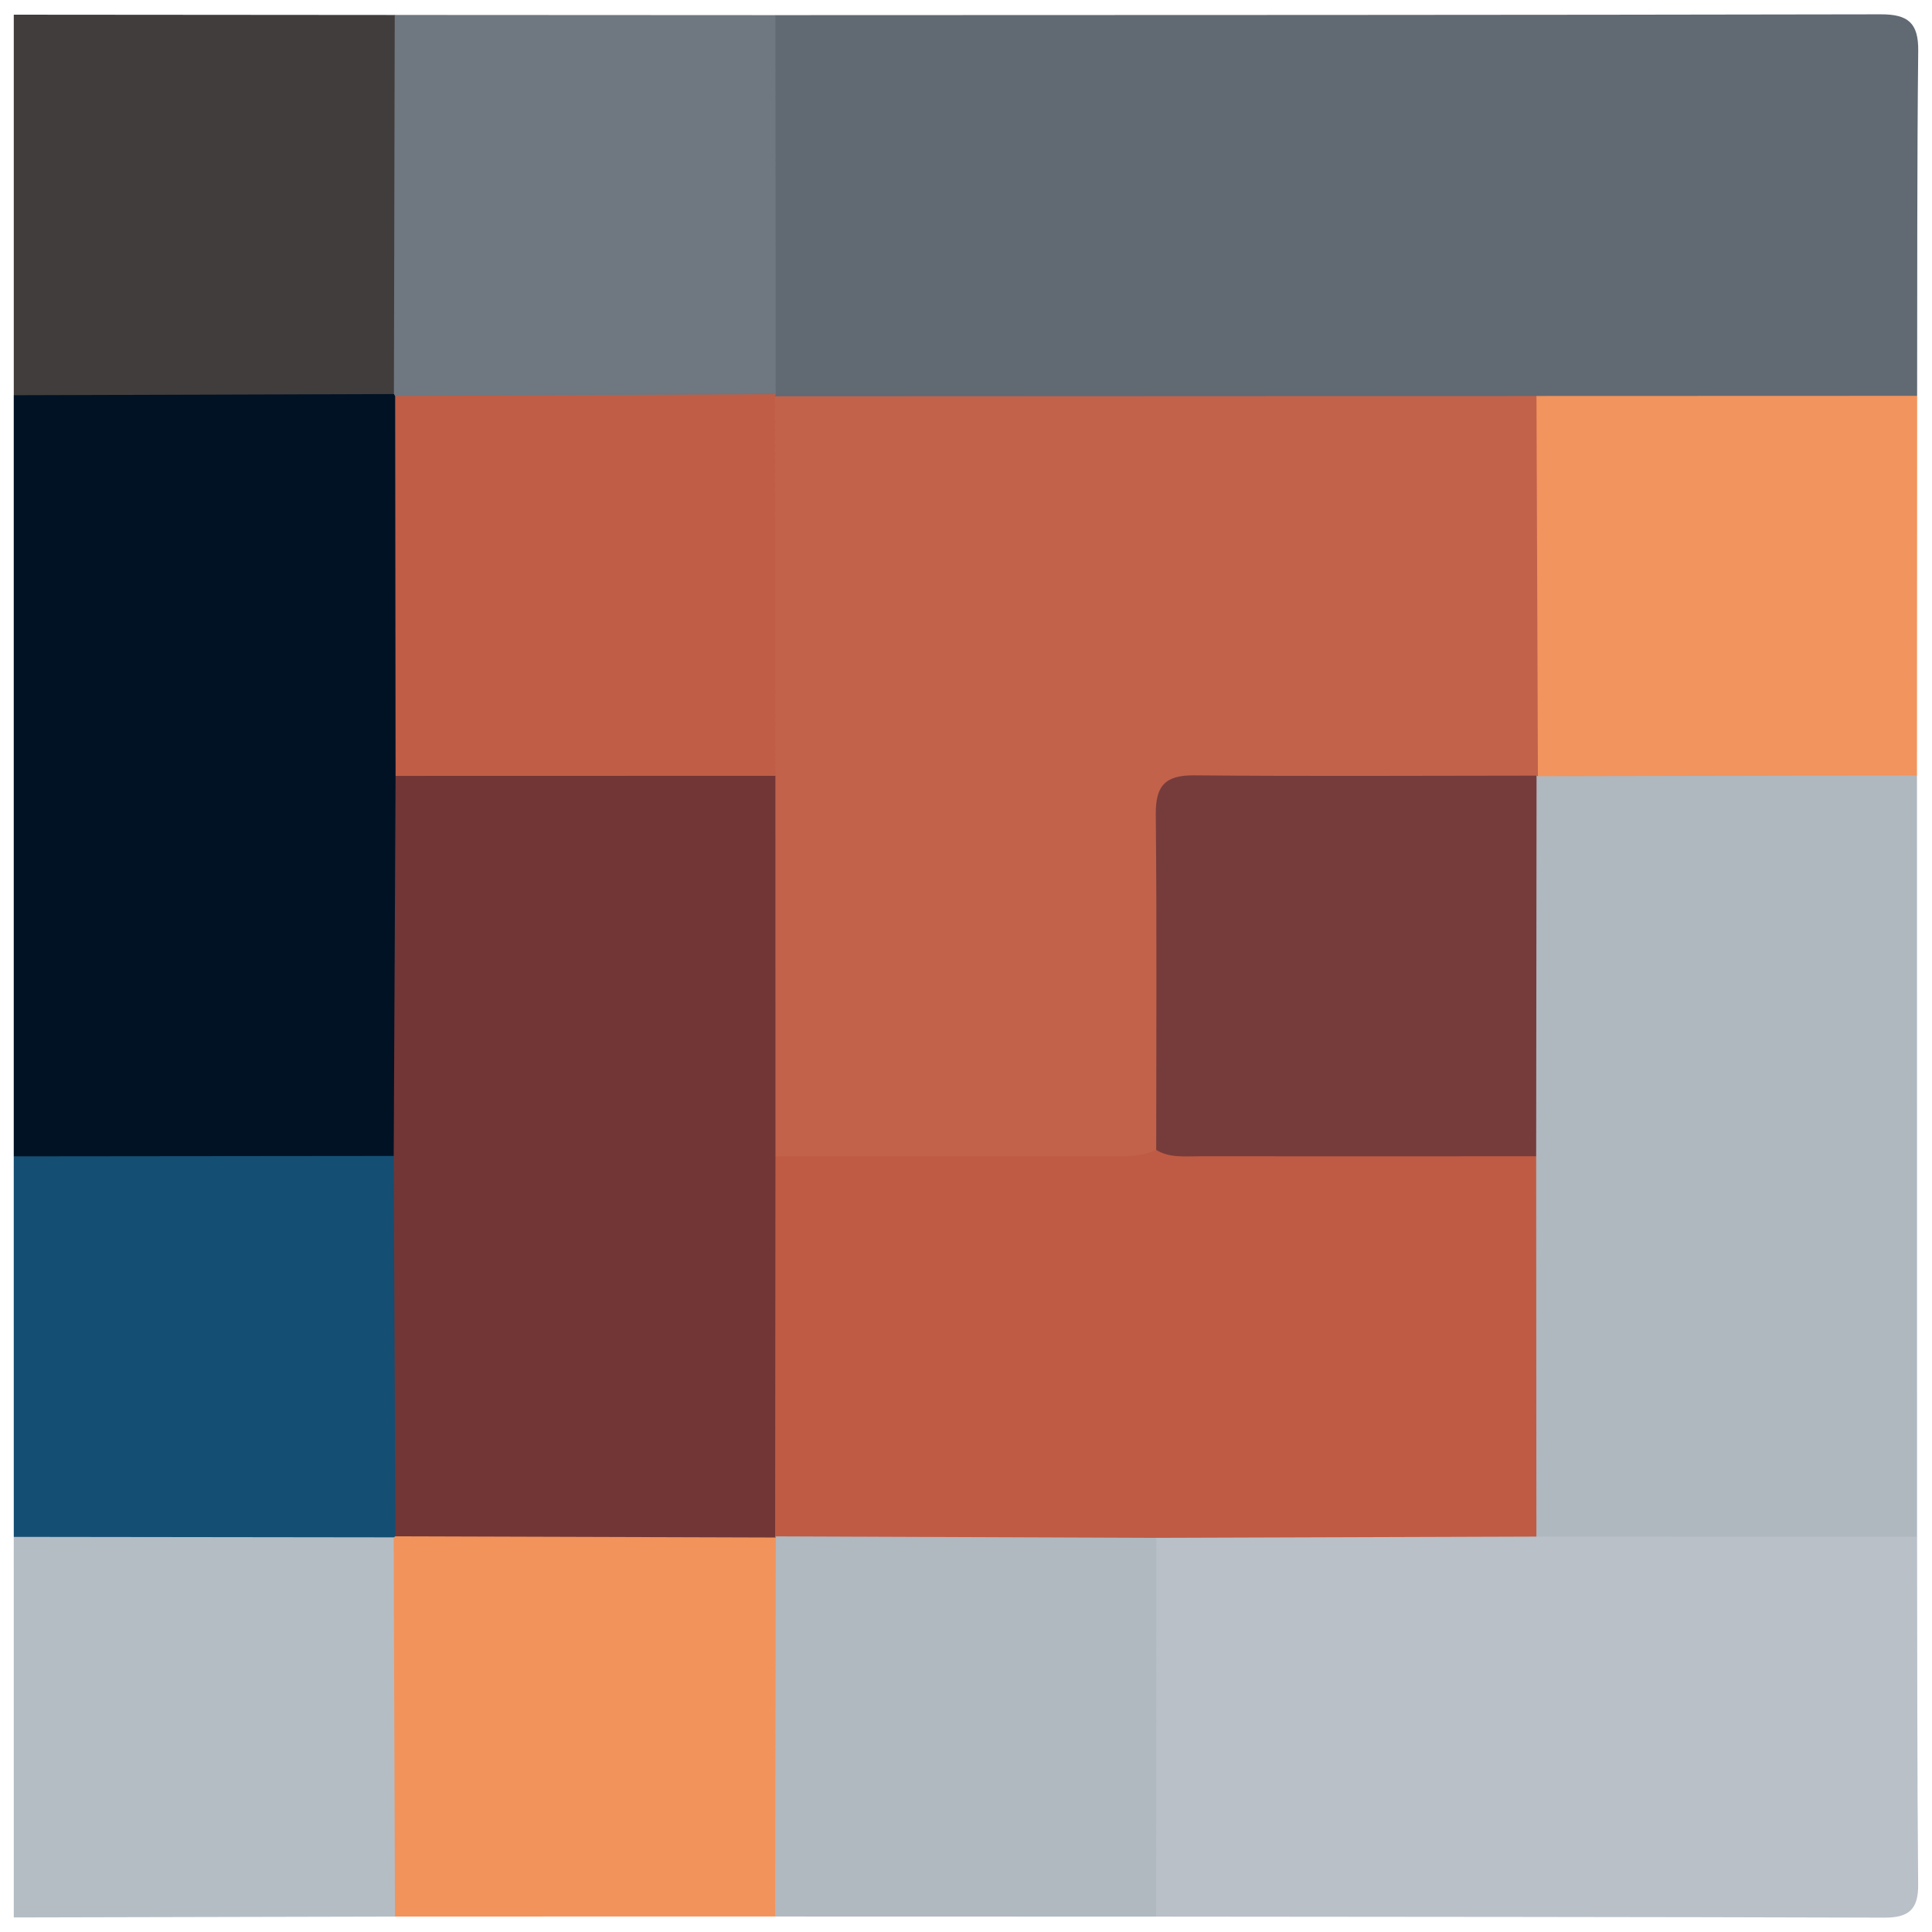
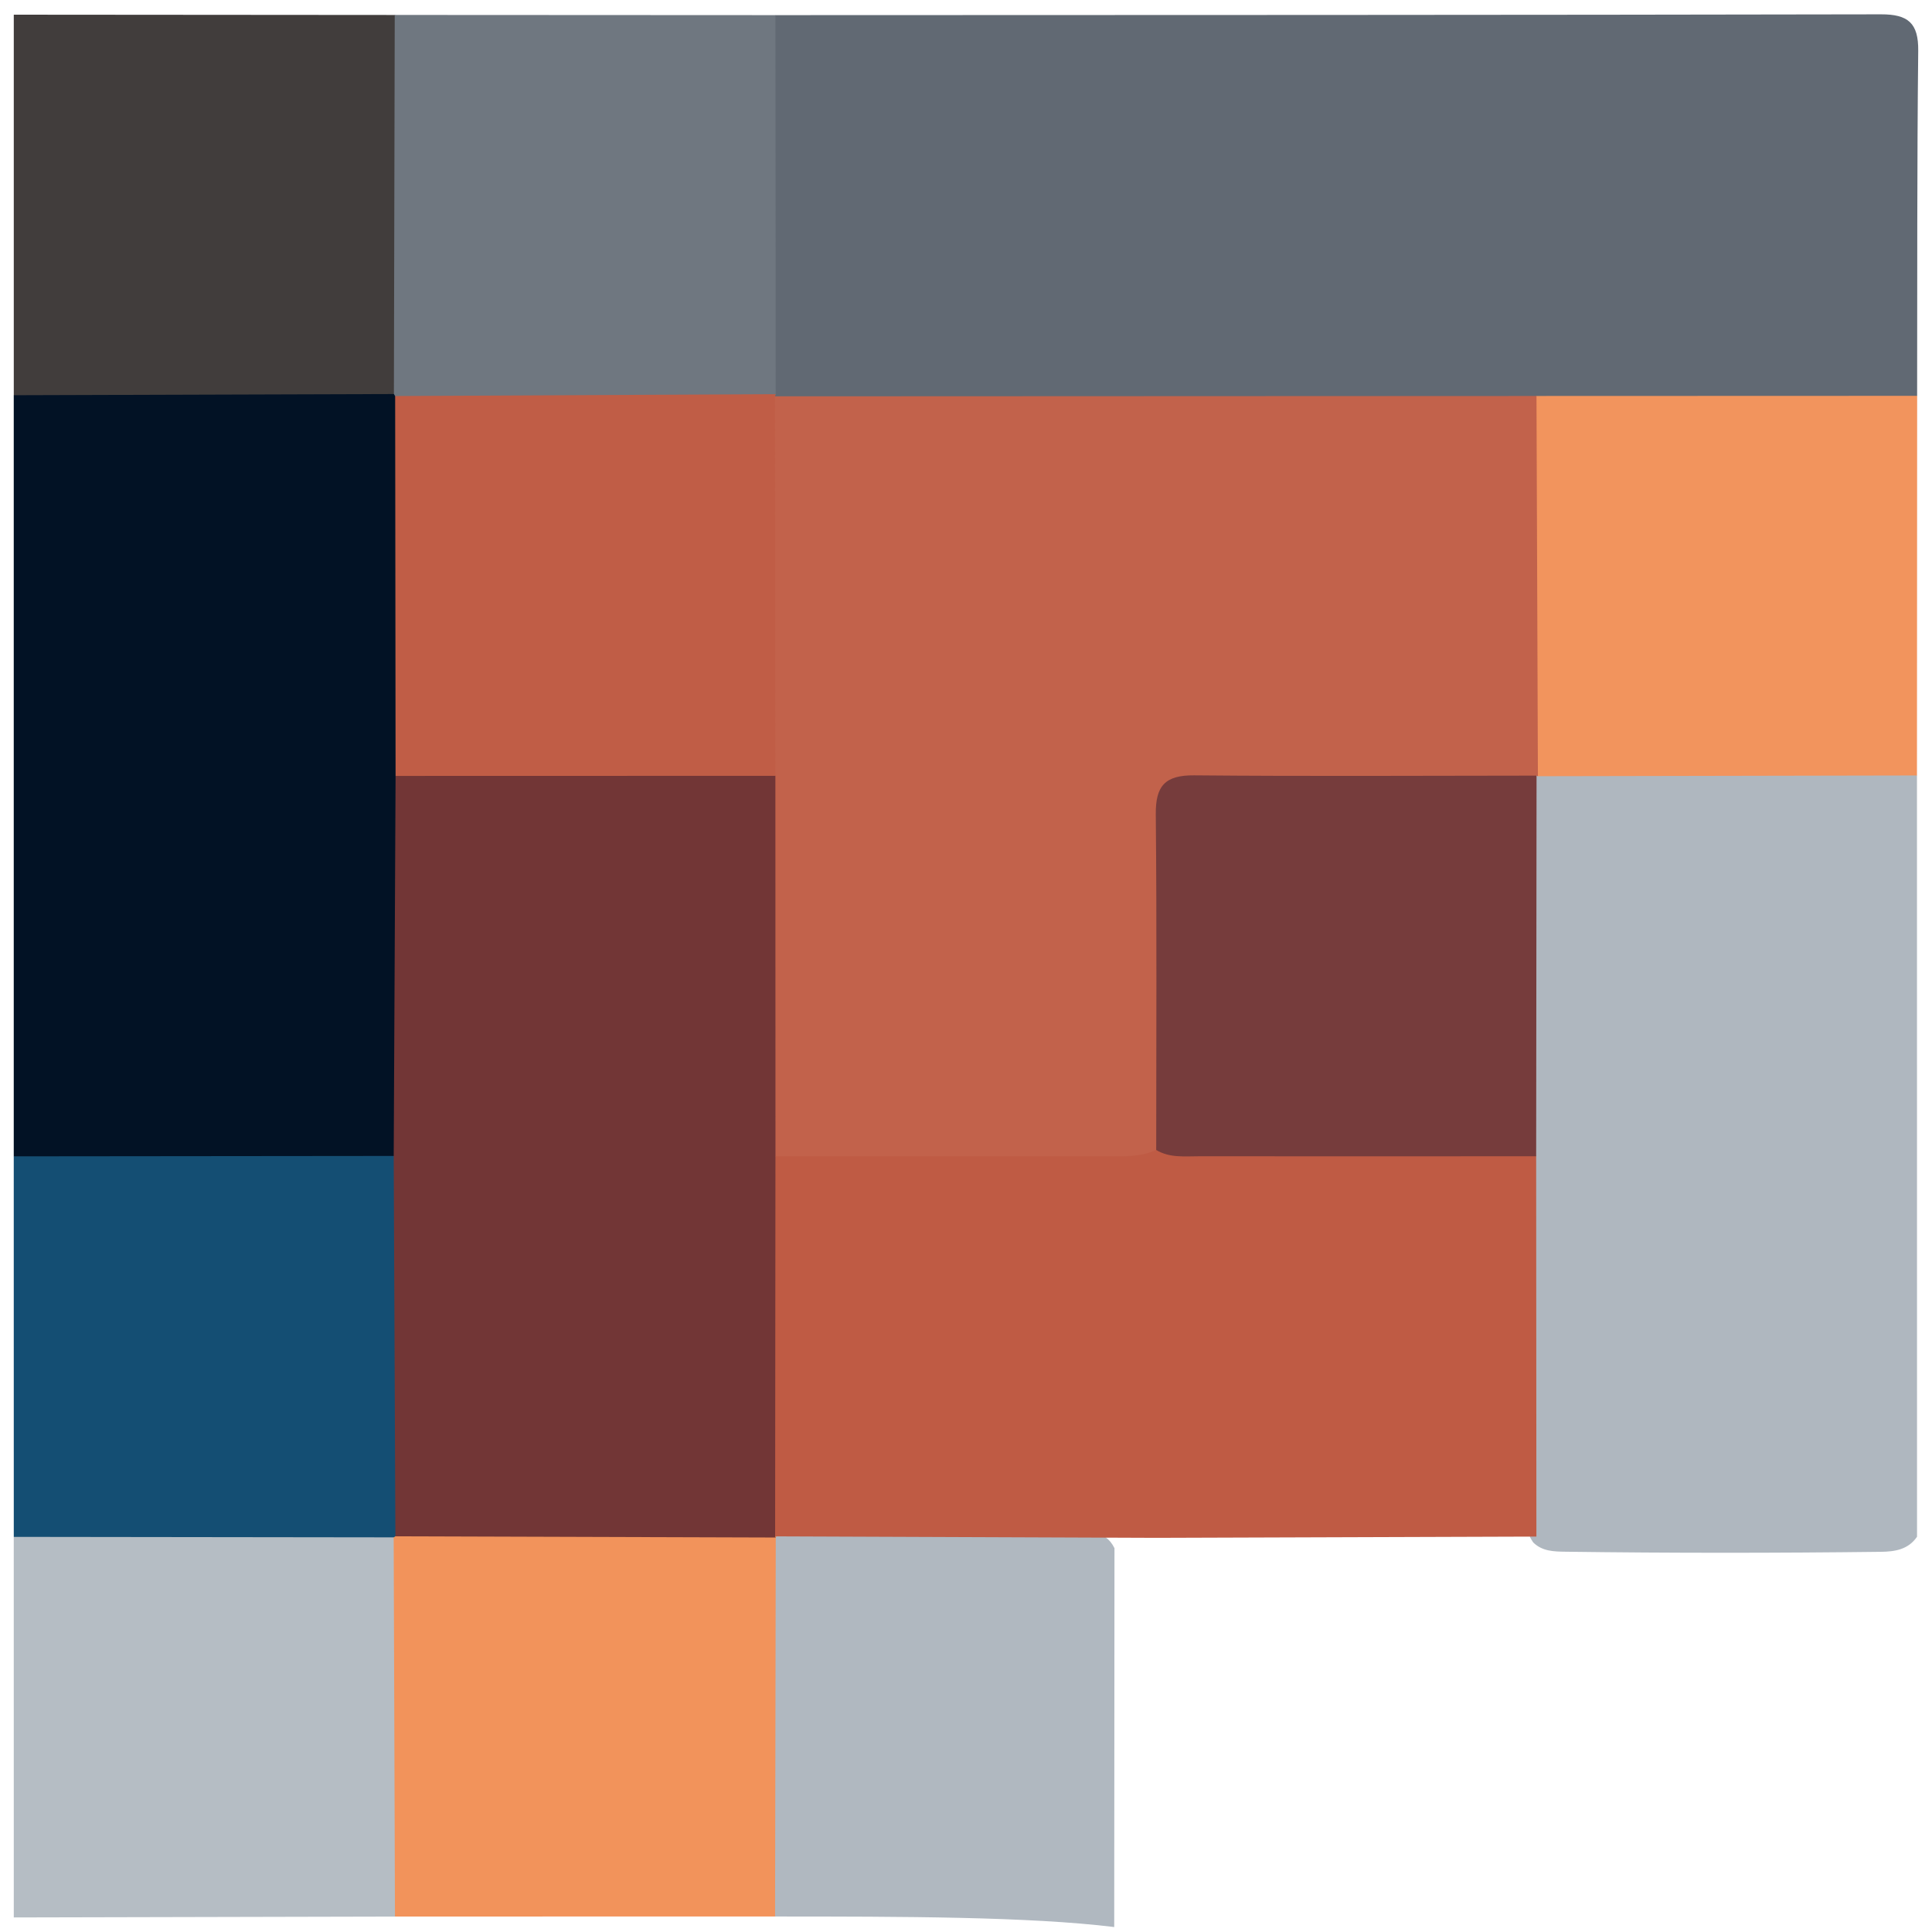
<svg xmlns="http://www.w3.org/2000/svg" version="1.1" id="Layer_1" x="0px" y="0px" viewBox="0 0 600 600" style="enable-background:new 0 0 600 600;" xml:space="preserve">
  <style type="text/css">
	.st0{fill:#021225;}
	.st1{fill:#413D3C;}
	.st2{fill:#144E73;}
	.st3{fill:#B5BDC4;}
	.st4{fill:#616973;}
	.st5{fill:#AFB7BF;}
	.st6{fill:#B9C0C7;}
	.st7{fill:#6F7780;}
	.st8{fill:#F2945D;}
	.st9{fill:#F2935B;}
	.st10{fill:#B0B8C0;}
	.st11{fill:#723636;}
	.st12{fill:#C05D46;}
	.st13{fill:#C2624B;}
	.st14{fill:#BF5B44;}
	.st15{fill:#763C3C;}
</style>
  <g>
    <path class="st0" d="M4.27,359.11c0-78.79,0-157.58,0-236.37c2.89-3.78,7.01-4.59,11.39-4.65c32.16-0.39,64.31-0.36,96.47-0.01   c3.31,0.04,6.52,0.73,9.55,2.12c1.2,0.58,2.16,1.43,2.89,2.54c2.52,4.45,2.76,9.36,2.76,14.29c-0.01,34.68,0.47,69.35-0.27,104.03   c0.72,35.18,0.34,70.36,0.2,105.54c-0.02,4.77,0.66,9.9-3.18,13.89c-4.33,2.72-9.17,3.34-14.13,3.38   c-30.78,0.21-61.57,0.25-92.35-0.03C12.66,363.79,7.68,363.6,4.27,359.11z" />
    <path class="st1" d="M122.35,122.37c-39.36,0.12-78.72,0.25-118.07,0.37c0-39.39,0-78.79,0-118.18   c39.45,0.03,78.89,0.06,118.34,0.09c4.18,3.14,4.59,7.73,4.64,12.37c0.3,31.12,0.34,62.24-0.05,93.36   C127.14,114.84,127.44,119.79,122.35,122.37z" />
    <path class="st2" d="M4.27,359.11c39.33-0.04,78.67-0.08,118-0.12c4.57,1.84,4.75,6.01,4.82,9.88c0.54,33.02,0.54,66.04,0.02,99.06   c-0.05,2.98-0.84,5.81-2.05,8.53c-0.59,1.2-1.46,2.17-2.58,2.89c-4.78,2.69-10.06,2.73-15.31,2.75   c-28.86,0.11-57.73,0.16-86.59-0.04c-5.8-0.04-12.02,0.7-16.3-4.78C4.27,437.9,4.27,398.5,4.27,359.11z" />
    <path class="st3" d="M4.27,477.29c39.33,0.05,78.66,0.1,117.99,0.15c5.1,2.56,4.87,7.5,4.93,11.98c0.41,31.13,0.34,62.27,0.06,93.4   c-0.04,4.62-0.35,9.26-4.58,12.39c-39.46,0.09-78.93,0.18-118.39,0.27C4.27,556.08,4.27,516.68,4.27,477.29z" />
    <path class="st4" d="M240.82,4.7c114.45-0.04,228.89-0.03,343.34-0.25c8.4-0.02,11.66,2.7,11.56,11.33   c-0.39,35.71-0.27,71.43-0.34,107.15c-3.73,4.77-9.14,4.55-14.32,4.56c-34.56,0.07-69.11,0.5-103.67-0.23   c-74.09,0.75-148.18,0.23-222.27,0.28c-4.6,0-9.19-0.24-13.47-2.26c-1.2-0.59-2.17-1.44-2.9-2.56c-2.53-4.46-2.73-9.38-2.76-14.31   c-0.14-29.49-0.19-58.97,0.04-88.46C236.09,14.47,235.47,8.6,240.82,4.7z" />
    <path class="st5" d="M595.33,240.83c0.01,78.81,0.01,157.61,0.02,236.42c-2.73,4-6.91,4.63-11.24,4.68   c-32.63,0.4-65.27,0.41-97.9-0.03c-3.54-0.05-7.26-0.08-10.08-2.91c-3.04-4.55-3.57-9.72-3.57-14.97   c-0.03-34.86-0.53-69.73,0.28-104.58c-0.78-34.77-0.28-69.54-0.31-104.31c0-4.61,0.26-9.2,2.32-13.47c0.6-1.19,1.46-2.14,2.59-2.85   c4.16-2.29,8.72-2.64,13.32-2.67c30.09-0.17,60.18-0.2,90.27,0.03C586.22,236.21,591.69,235.87,595.33,240.83z" />
-     <path class="st6" d="M477.14,477.19c39.41,0.02,78.81,0.04,118.22,0.05c0.08,36.03,0.02,72.06,0.34,108.08   c0.07,7.76-3.01,10.25-10.5,10.22c-75.39-0.23-150.77-0.25-226.16-0.32c-4.28-3.05-4.61-7.65-4.66-12.26   c-0.32-31.28-0.28-62.55-0.03-93.83c0.04-4.61,0.79-9.08,3.15-13.16c3.59-3.81,8.42-3.34,12.9-3.39   c31.13-0.32,62.25-0.3,93.38-0.03C468.69,472.6,473.72,472.65,477.14,477.19z" />
    <path class="st7" d="M240.82,4.7c0.03,39.24,0.06,78.48,0.08,117.72c-1.82,3.8-5.36,4.65-9,4.74c-33.23,0.79-66.47,0.65-99.71,0.1   c-3.77-0.06-6.98-1.4-9.49-4.27c0,0-0.37-0.62-0.37-0.62c0.09-39.25,0.17-78.49,0.26-117.73C162.01,4.66,201.42,4.68,240.82,4.7z" />
    <path class="st8" d="M595.33,240.83c-39.24,0.08-78.48,0.16-117.72,0.23c-4.15-2.11-4.71-6.09-4.79-10   c-0.62-32.56-0.52-65.13-0.08-97.69c0.05-4.05,1.05-7.74,4.43-10.4c39.41-0.01,78.82-0.03,118.22-0.04   C595.37,162.23,595.35,201.53,595.33,240.83z" />
    <path class="st9" d="M122.66,595.2c-0.13-39.26-0.27-78.51-0.4-117.77c0,0,0.53-0.32,0.53-0.32c3.18-4.15,7.8-4.49,12.43-4.53   c31.14-0.29,62.28-0.27,93.42-0.01c4.63,0.04,9.18,0.58,13.02,3.59c3.64,4.31,3.88,9.55,3.91,14.78   c0.19,30.04,0.23,60.07-0.04,90.11c-0.05,5.15,0.34,10.65-4.84,14.13C201.35,595.2,162.01,595.2,122.66,595.2z" />
-     <path class="st10" d="M240.7,595.19c0.07-39.23,0.15-78.47,0.22-117.7c0.33-0.57,0.66-1.13,0.99-1.7c3.72-3.52,8.48-3.2,13-3.24   c30.13-0.24,60.26-0.3,90.39,0.05c4.96,0.06,10.84-1.15,13.81,4.97c-0.03,39.22-0.05,78.43-0.08,117.65   C319.59,595.22,280.15,595.2,240.7,595.19z" />
+     <path class="st10" d="M240.7,595.19c0.07-39.23,0.15-78.47,0.22-117.7c0.33-0.57,0.66-1.13,0.99-1.7c30.13-0.24,60.26-0.3,90.39,0.05c4.96,0.06,10.84-1.15,13.81,4.97c-0.03,39.22-0.05,78.43-0.08,117.65   C319.59,595.22,280.15,595.2,240.7,595.19z" />
    <path class="st11" d="M240.92,477.49c-39.38-0.12-78.75-0.25-118.13-0.37c-0.17-39.38-0.34-78.76-0.52-118.13   c0.19-39.34,0.39-78.67,0.58-118.01c2.98-4.47,7.67-4.69,12.29-4.74c31.53-0.31,63.06-0.33,94.59,0.01   c4.32,0.05,8.48,0.9,12.31,3.03c4.07,3.86,3.46,9.04,3.48,13.81c0.14,35.3,0.54,70.6-0.19,105.89   c0.71,34.32,0.32,68.65,0.23,102.97c-0.01,5.46,0.6,11.34-4.84,15.16L240.92,477.49z" />
    <path class="st12" d="M240.8,240.94c-39.32,0.01-78.63,0.02-117.95,0.03c-0.04-39.33-0.09-78.65-0.13-117.98   c39.4-0.19,78.79-0.38,118.19-0.57c0,0-0.23,0.65-0.23,0.65c4.18,2.65,4.71,6.9,4.77,11.24c0.43,31.83,0.41,63.66-0.01,95.49   C245.37,233.98,245.53,238.56,240.8,240.94z" />
    <path class="st13" d="M240.8,240.94c-0.04-39.29-0.08-78.57-0.12-117.86c78.83-0.03,157.66-0.07,236.49-0.1   c0.15,39.36,0.29,78.73,0.44,118.09c0,0-0.42-0.19-0.42-0.19c-3.89,5.32-9.74,4.77-15.22,4.82c-25.53,0.24-51.07,0.02-76.61,0.13   c-18.09,0.08-21.29,3.22-21.37,21.08c-0.12,25.19,0.07,50.38-0.1,75.57c-0.04,5.51,0.46,11.2-3,16.12   c-2.86,4.48-7.43,5.09-12.11,5.15c-32.19,0.39-64.37,0.4-96.56,0c-4.39-0.05-8.52-0.85-11.39-4.65   C240.81,319.71,240.81,280.32,240.8,240.94z" />
    <path class="st14" d="M240.82,359.1c34.28,0,68.56,0.01,102.84,0c5.22,0,10.48,0.31,15.41-1.97c4.17-2.19,8.69-2.79,13.32-2.81   c30.47-0.14,60.94-0.22,91.41,0.06c4.89,0.04,9.98-0.05,13.27,4.71c0.02,39.37,0.05,78.74,0.07,118.11   c-39.34,0.13-78.68,0.26-118.03,0.39c-39.46-0.15-78.93-0.31-118.39-0.46C240.75,437.77,240.79,398.44,240.82,359.1z" />
    <path class="st15" d="M477.07,359.09c-34.88,0.01-69.76,0.03-104.64,0c-4.53,0-9.18,0.56-13.36-1.95c0-34.75,0.21-69.5-0.13-104.25   c-0.09-8.88,2.92-12.18,11.96-12.1c35.43,0.33,70.86,0.11,106.29,0.09C477.15,280.28,477.11,319.68,477.07,359.09z" />
  </g>
</svg>